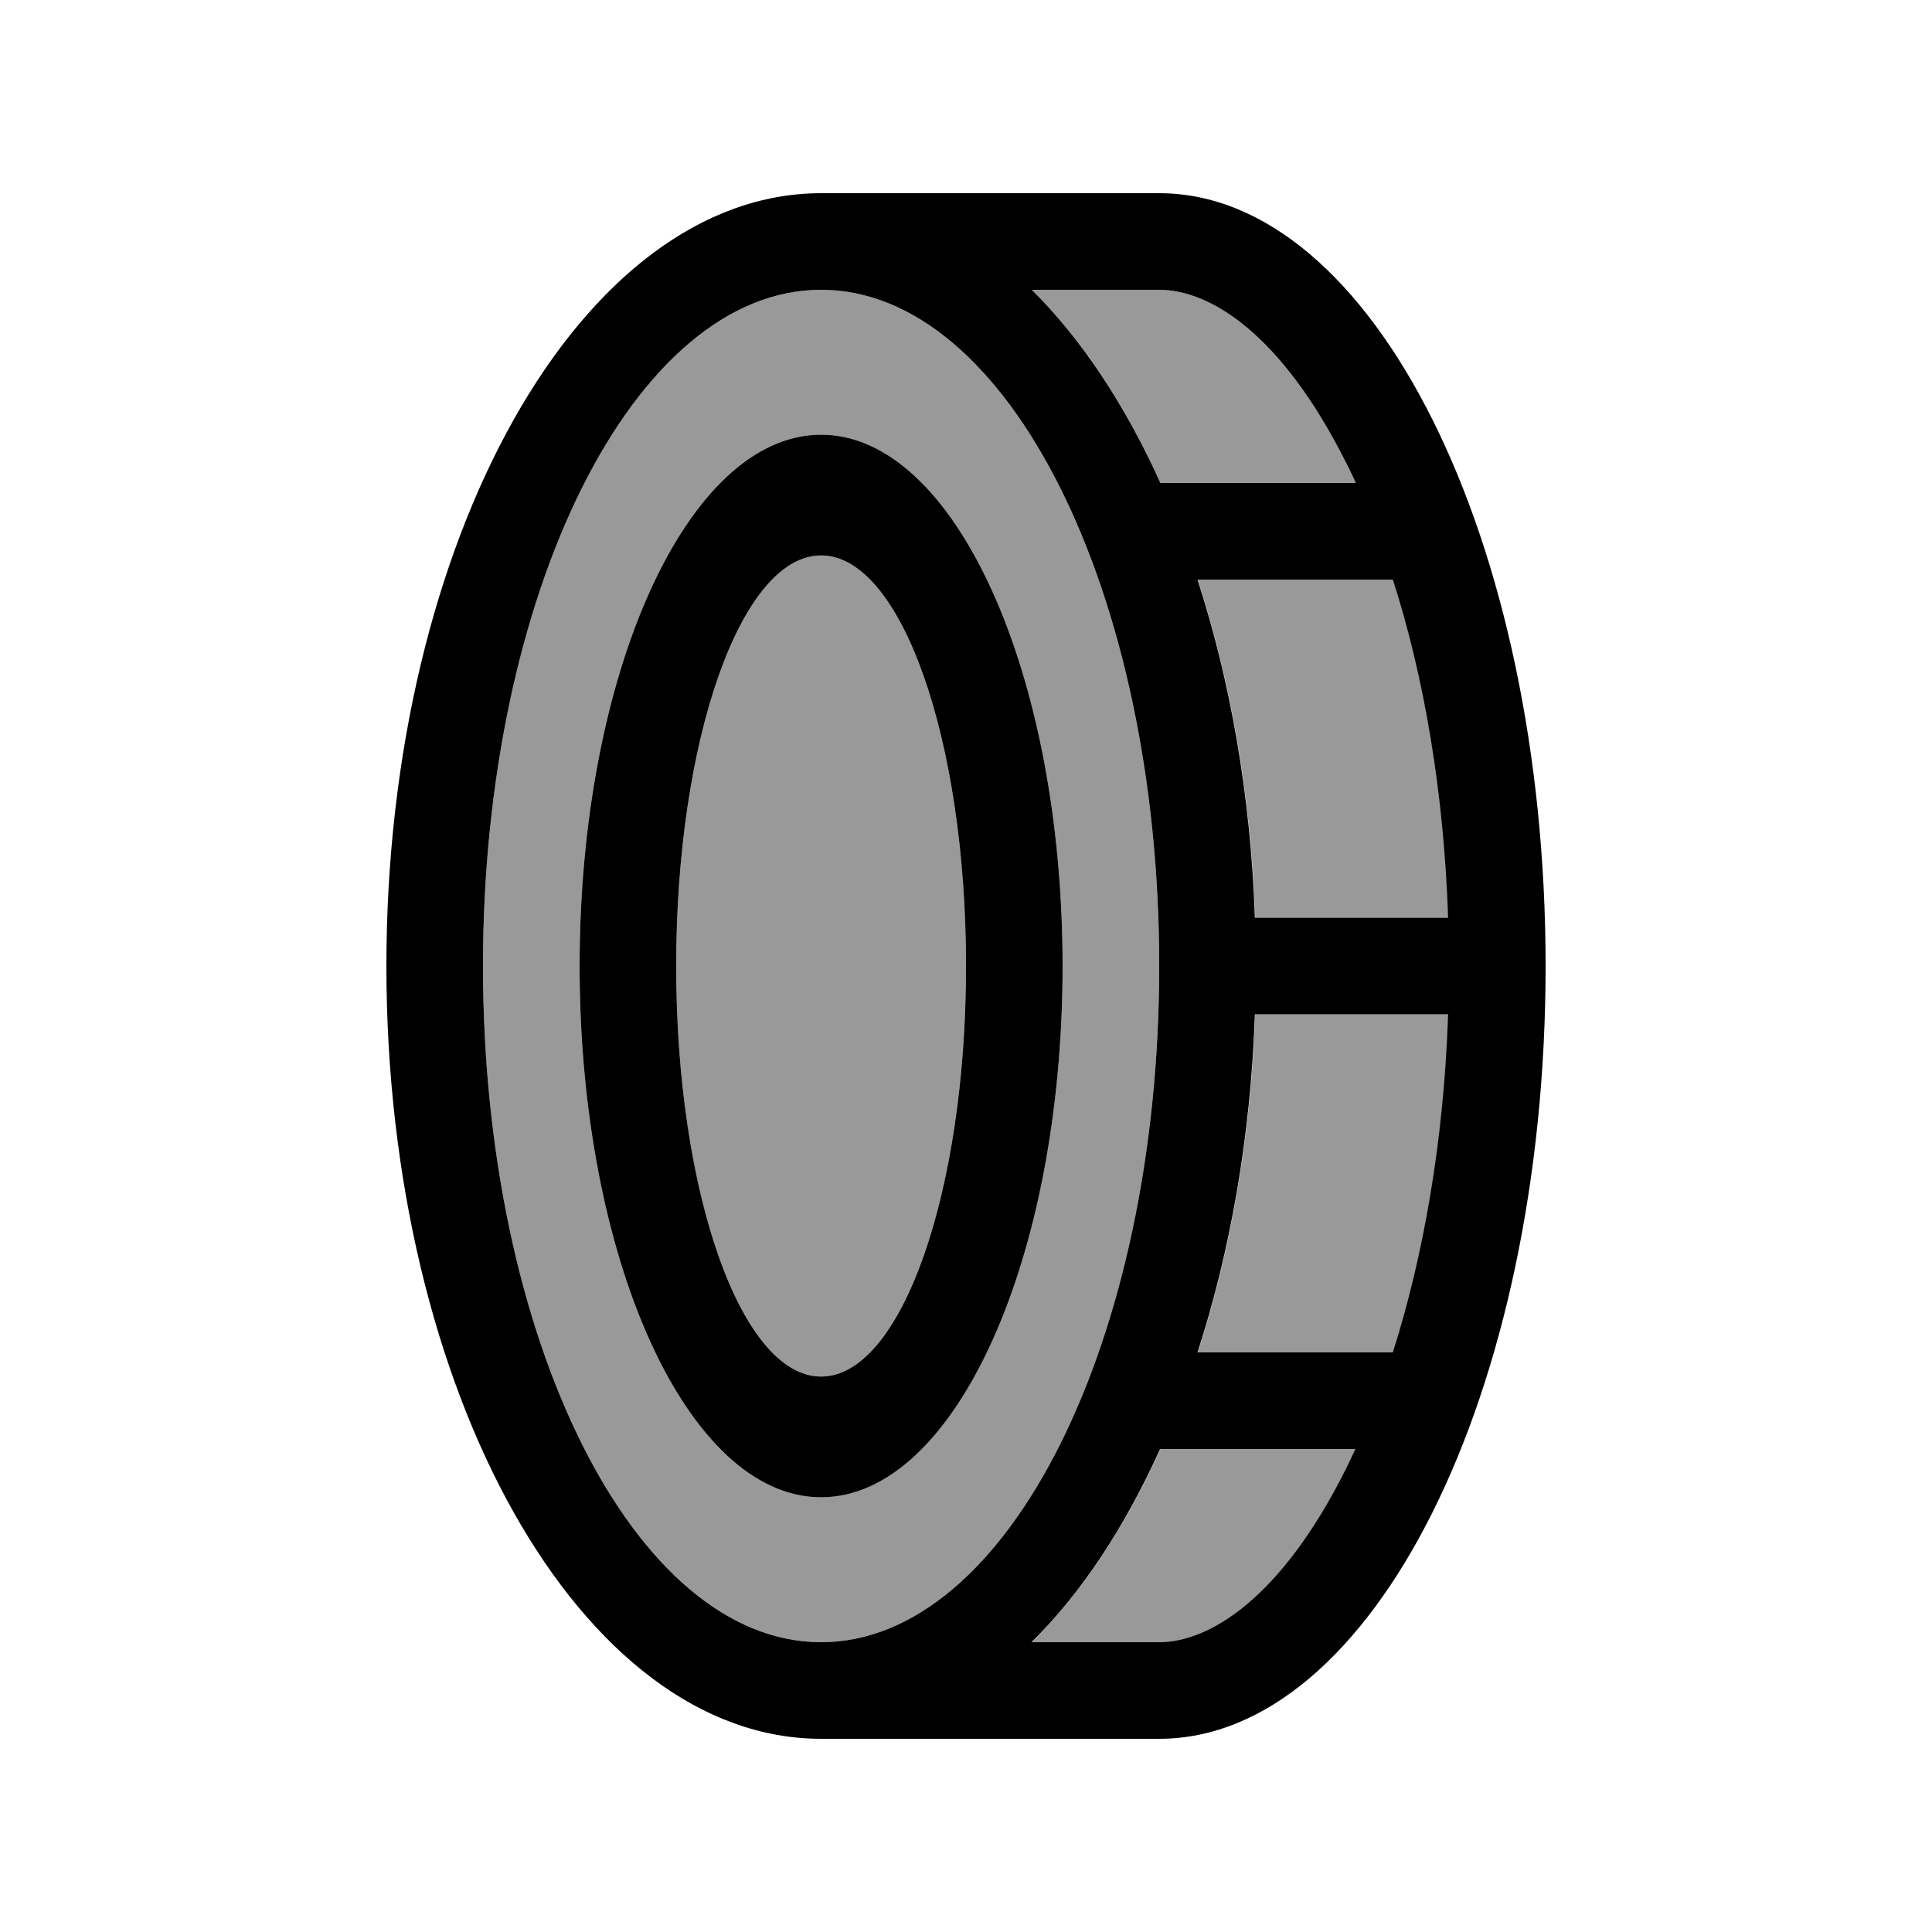
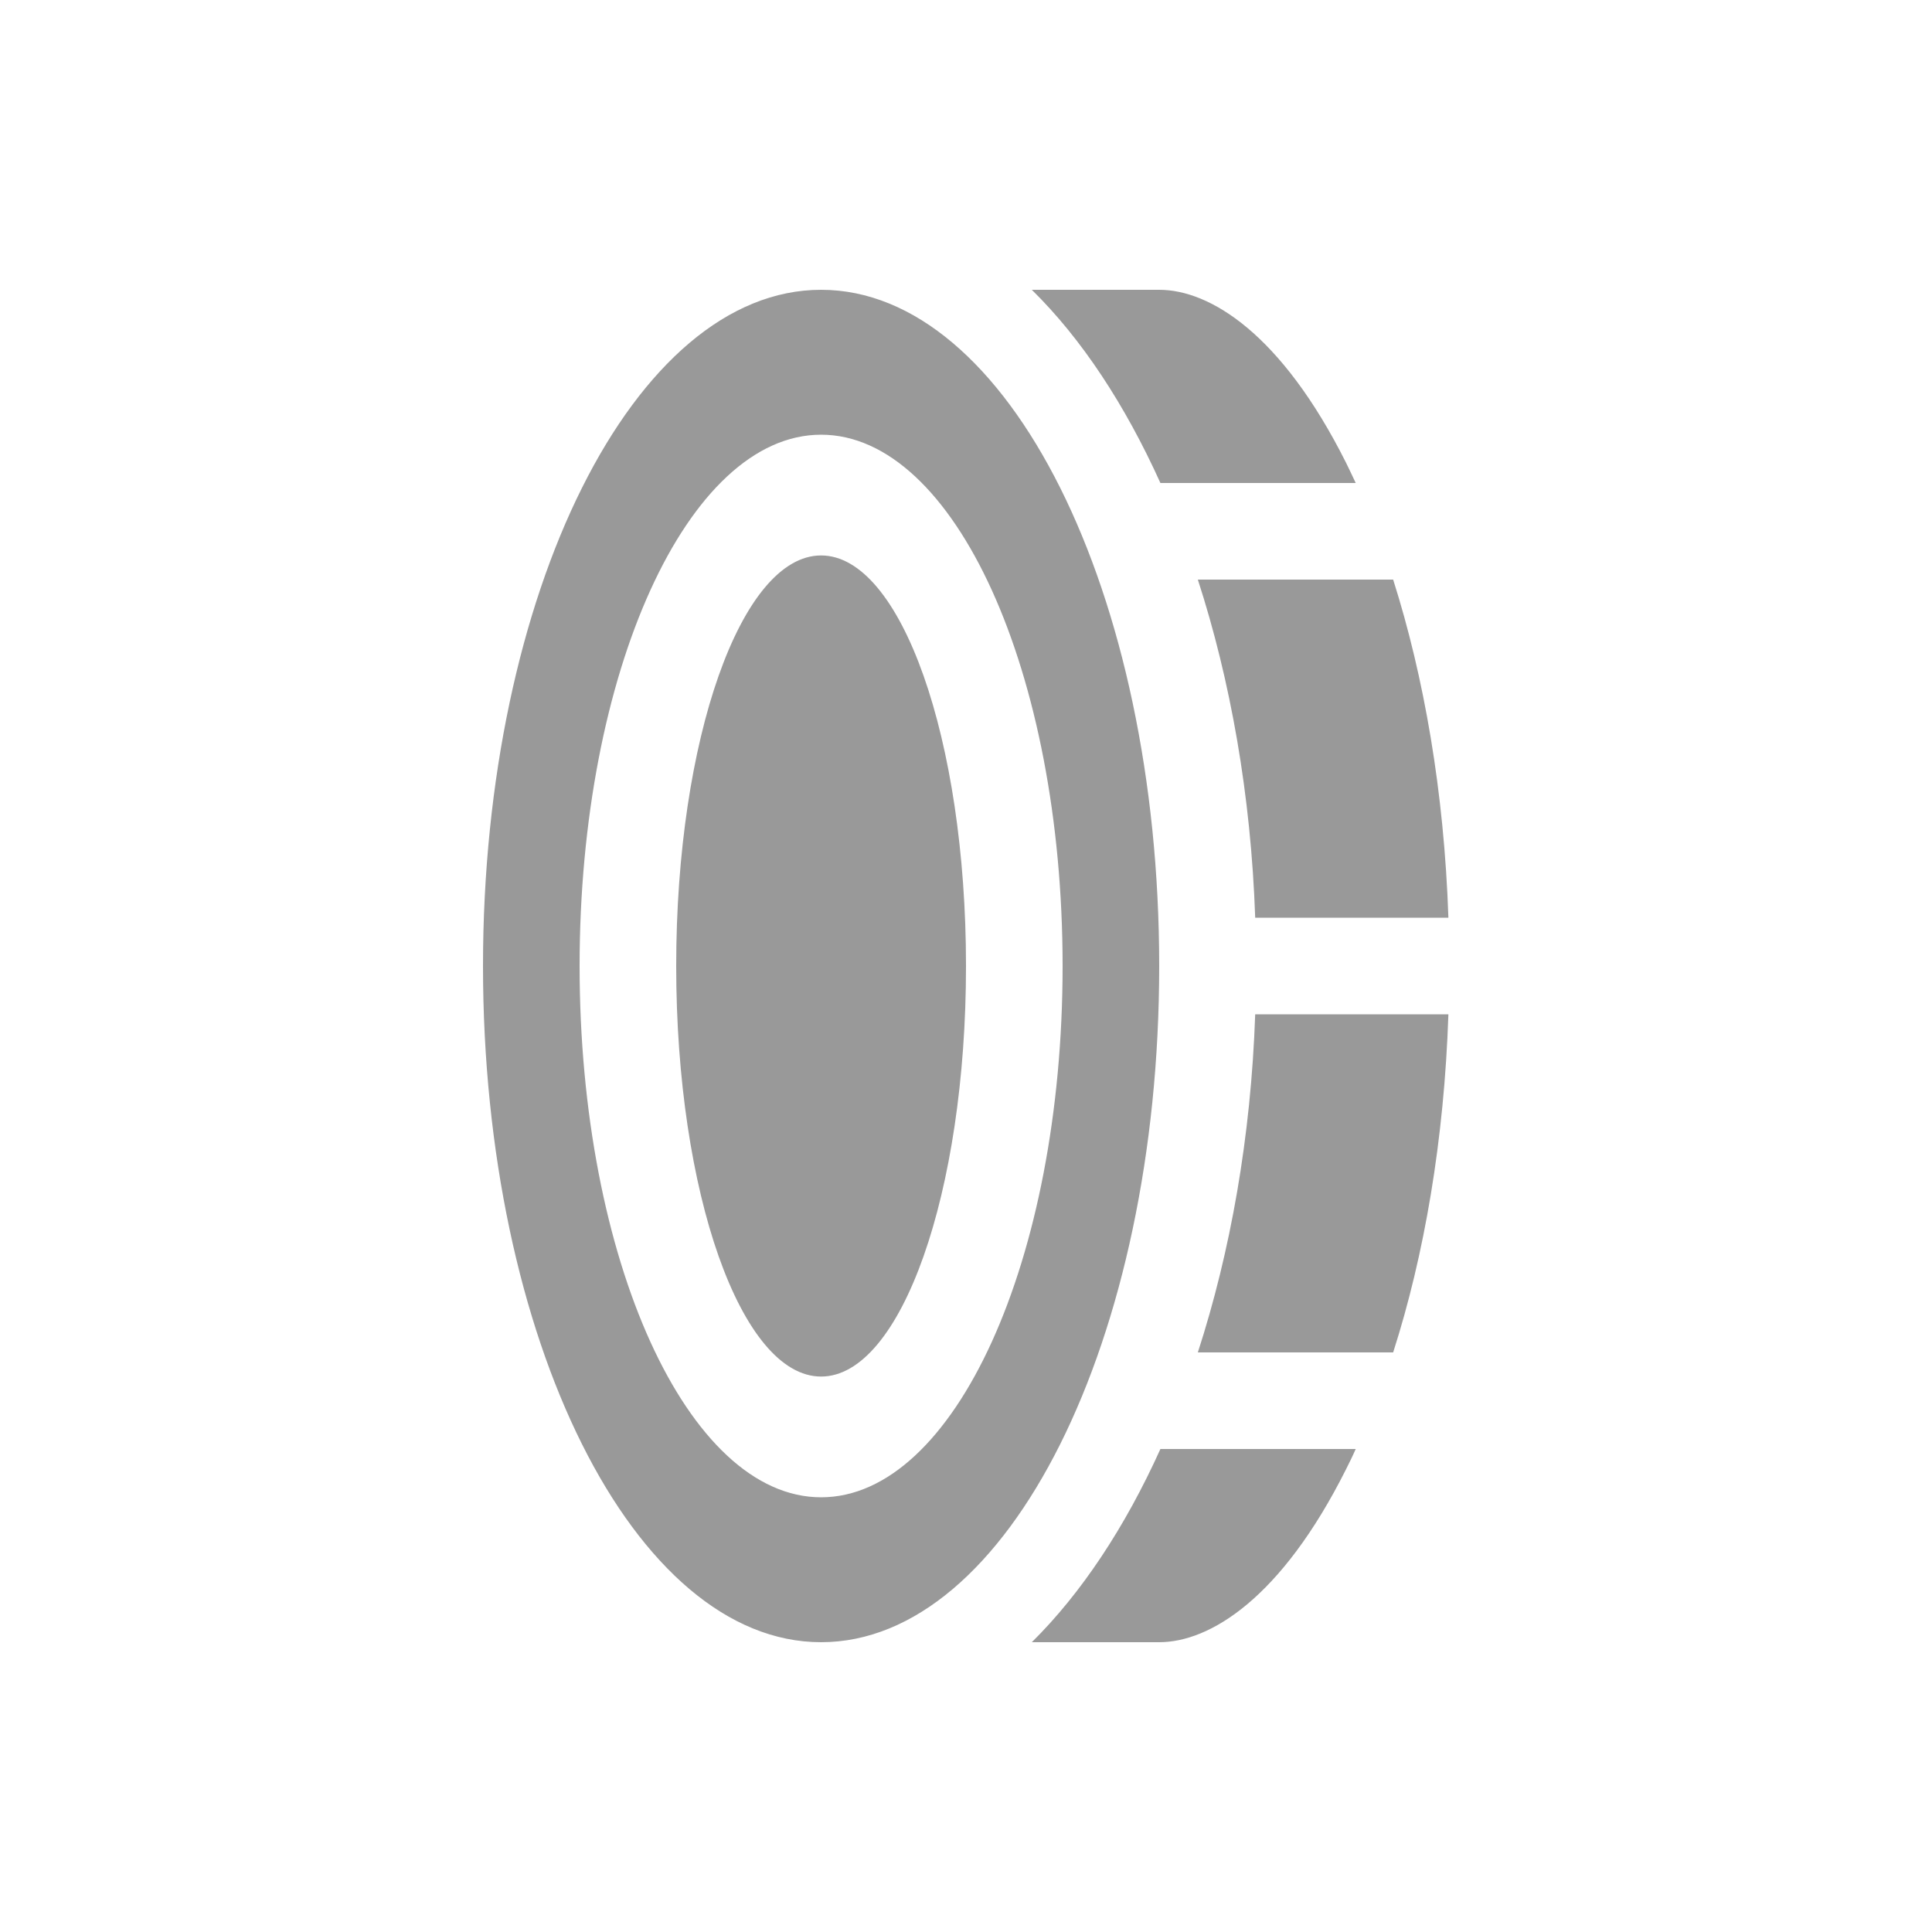
<svg xmlns="http://www.w3.org/2000/svg" viewBox="0 0 640 640">
-   <path opacity=".4" fill="currentColor" d="M160 320C160 443.7 210.1 544 272 544C333.9 544 384 443.7 384 320C384 196.3 333.9 96 272 96C210.1 96 160 196.3 160 320zM192 320C192 222.8 227.8 144 272 144C316.2 144 352 222.8 352 320C352 417.2 316.2 496 272 496C227.8 496 192 417.2 192 320zM224 320C224 395.1 245.5 456 272 456C298.5 456 320 395.1 320 320C320 244.9 298.5 184 272 184C245.5 184 224 244.9 224 320zM341.8 96C358.3 112.2 372.7 134.1 384.4 160L449.1 160C448 157.7 447 155.5 445.9 153.3C424.4 110.4 400.7 96 384 96L341.8 96zM341.8 544L384 544C400.7 544 424.4 529.6 445.9 486.7C447 484.5 448.1 482.3 449.1 480L384.4 480C372.7 505.9 358.2 527.8 341.8 544zM396.8 192C407.6 225.3 414.4 263.4 415.8 304L479.8 304C478.4 262.3 471.7 224.1 461.5 192L396.8 192zM396.8 448L461.5 448C471.8 415.9 478.4 377.7 479.8 336L415.8 336C414.4 376.6 407.6 414.7 396.8 448z" />
-   <path fill="currentColor" d="M396.7 448C407.5 414.7 414.3 376.6 415.7 336L479.7 336C478.3 377.7 471.6 415.9 461.4 448L396.7 448zM341.7 544C358.2 527.8 372.6 505.9 384.3 480L449 480C447.9 482.3 446.9 484.5 445.8 486.7C424.3 529.6 400.6 544 383.9 544L341.7 544zM128 320C128 461.4 192.5 576 272 576L384 576C454.7 576 512 461.4 512 320C512 178.6 454.7 64 384 64L272 64C192.5 64 128 178.6 128 320zM384.4 160C372.7 134.1 358.2 112.2 341.8 96L384 96C400.7 96 424.4 110.4 445.9 153.3C447 155.5 448.1 157.7 449.1 160L384.4 160zM415.7 304C414.3 263.4 407.5 225.3 396.7 192L461.4 192C471.7 224.1 478.3 262.3 479.7 304L415.7 304zM272 544C210.1 544 160 443.7 160 320C160 196.3 210.1 96 272 96C333.9 96 384 196.3 384 320C384 443.7 333.9 544 272 544zM352 320C352 222.8 316.2 144 272 144C227.8 144 192 222.8 192 320C192 417.2 227.8 496 272 496C316.2 496 352 417.2 352 320zM272 456C245.5 456 224 395.1 224 320C224 244.9 245.5 184 272 184C298.5 184 320 244.9 320 320C320 395.1 298.5 456 272 456z" />
+   <path opacity=".4" fill="currentColor" d="M160 320C160 443.7 210.1 544 272 544C333.9 544 384 443.7 384 320C384 196.3 333.9 96 272 96C210.1 96 160 196.3 160 320zM192 320C192 222.8 227.8 144 272 144C316.2 144 352 222.8 352 320C352 417.2 316.2 496 272 496C227.8 496 192 417.2 192 320zM224 320C224 395.1 245.5 456 272 456C298.5 456 320 395.1 320 320C320 244.9 298.5 184 272 184C245.5 184 224 244.9 224 320zM341.8 96C358.3 112.2 372.7 134.1 384.4 160L449.1 160C448 157.7 447 155.5 445.9 153.3C424.4 110.4 400.7 96 384 96L341.8 96zM341.8 544L384 544C400.7 544 424.4 529.6 445.9 486.7C447 484.5 448.1 482.3 449.1 480L384.4 480C372.7 505.9 358.2 527.8 341.8 544zM396.8 192C407.6 225.3 414.4 263.4 415.8 304L479.8 304C478.4 262.3 471.7 224.1 461.5 192zM396.8 448L461.5 448C471.8 415.9 478.4 377.7 479.8 336L415.8 336C414.4 376.6 407.6 414.7 396.8 448z" />
</svg>